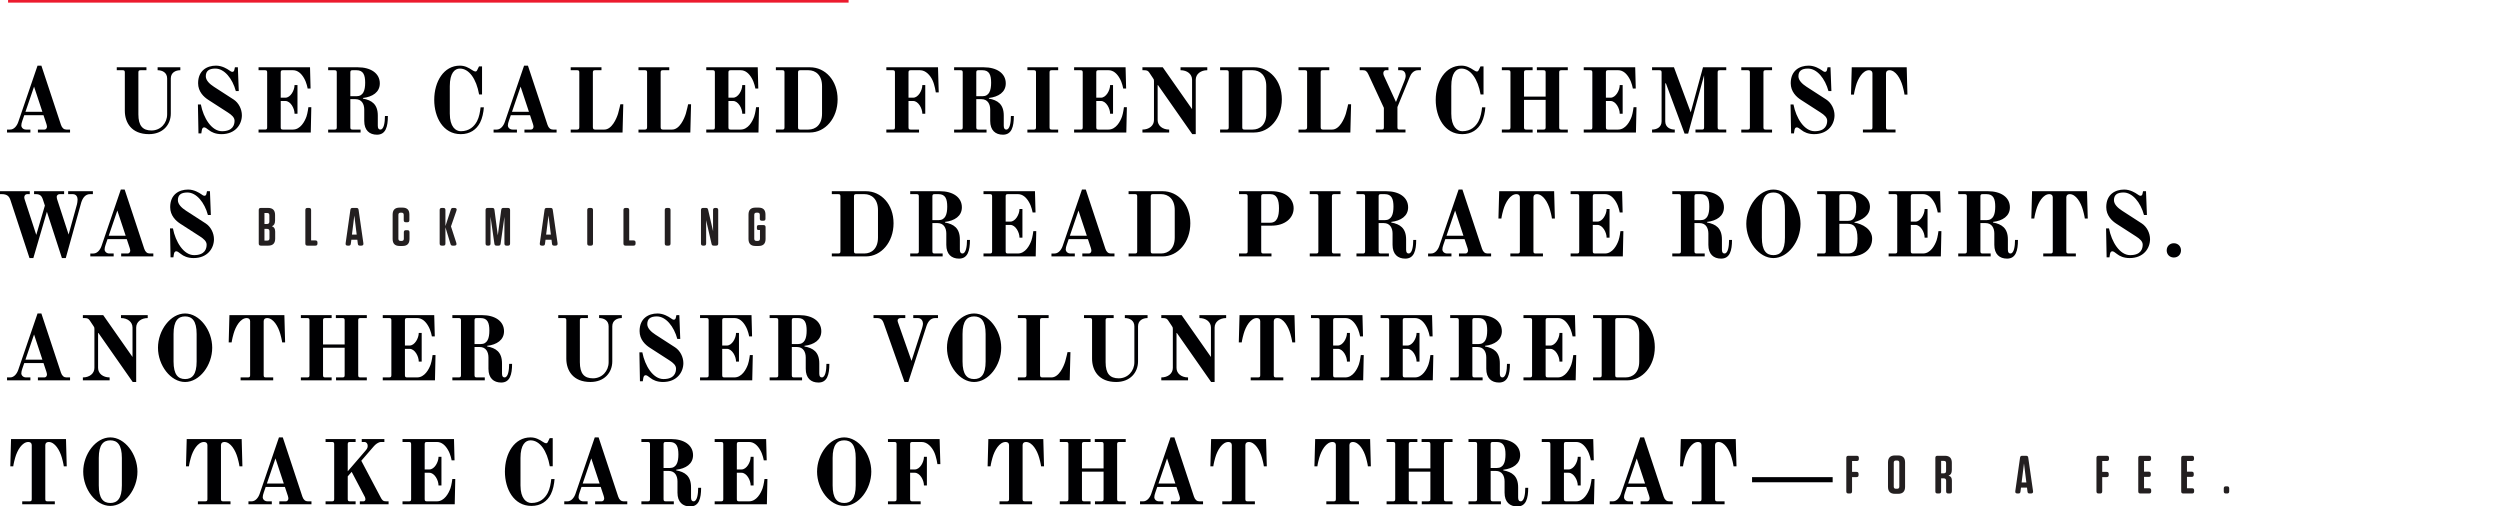
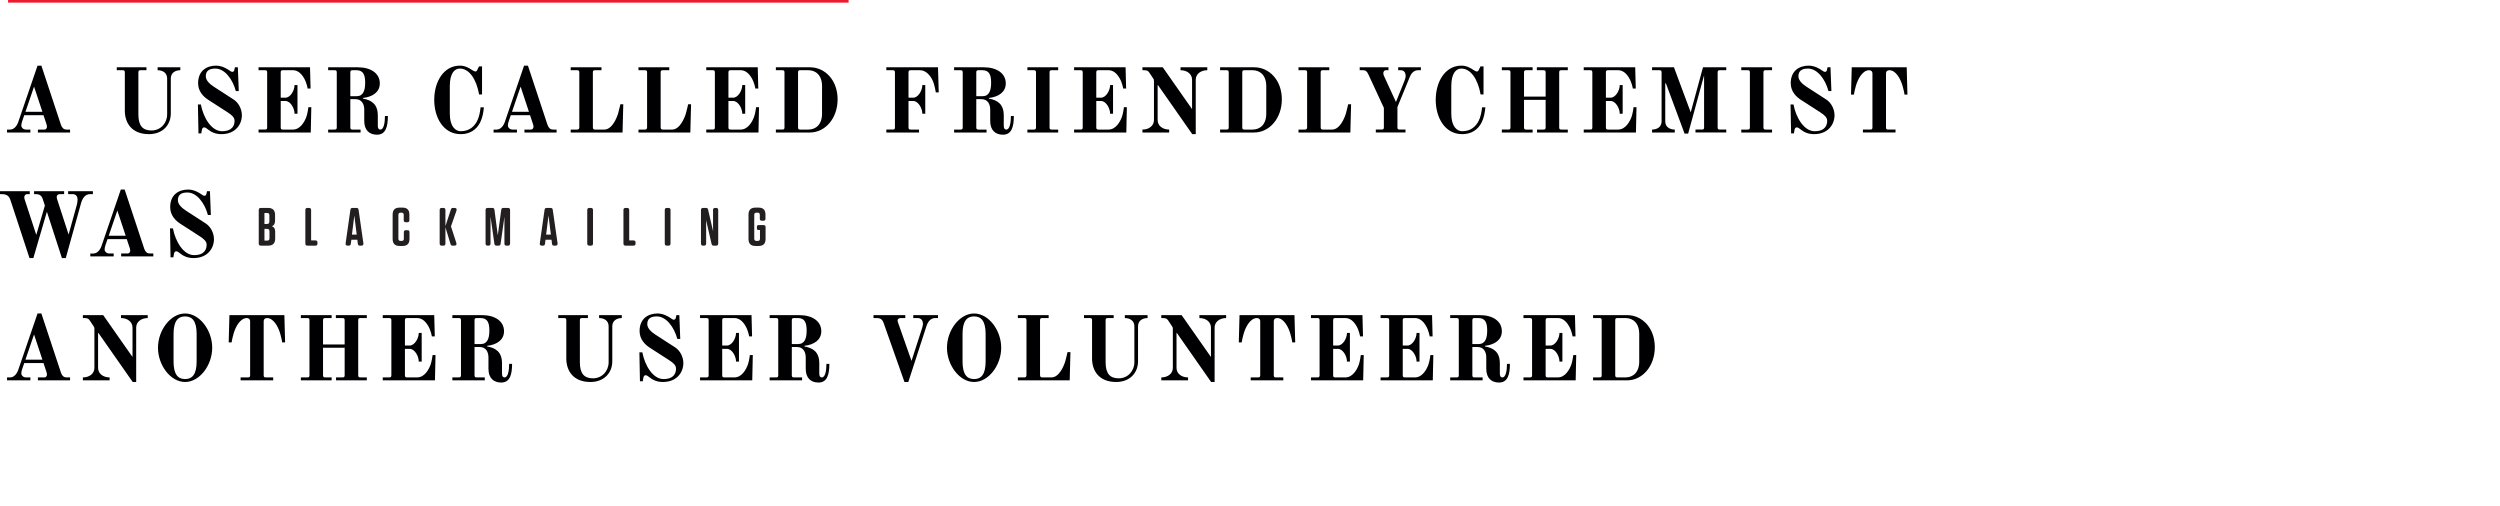
<svg xmlns="http://www.w3.org/2000/svg" xmlns:xlink="http://www.w3.org/1999/xlink" version="1.1" id="Layer_1" x="0px" y="0px" width="928px" height="187.912px" viewBox="0 0 928 187.912" enable-background="new 0 0 928 187.912" xml:space="preserve">
  <g>
    <defs>
      <rect id="SVGID_1_" y="-0.024" width="827.483" height="188.024" />
    </defs>
    <clipPath id="SVGID_2_">
      <use xlink:href="#SVGID_1_" overflow="visible" />
    </clipPath>
    <line clip-path="url(#SVGID_2_)" fill="none" stroke="#EC1B2E" x1="2.998" y1="0.476" x2="314.998" y2="0.476" />
-     <path clip-path="url(#SVGID_2_)" fill="#231F20" d="M826.263,180.524c-0.56,0-0.8,0.239-0.8,0.8v1.06c0,0.561,0.24,0.8,0.8,0.8    h0.42c0.561,0,0.8-0.239,0.8-0.8v-1.06c0-0.561-0.239-0.8-0.8-0.8H826.263z M809.663,182.384c0,0.561,0.239,0.8,0.8,0.8h3.2    c0.56,0,0.8-0.239,0.8-0.8v-0.34c0-0.56-0.24-0.8-0.8-0.8h-1.86v-4.22h1.72c0.561,0,0.801-0.24,0.801-0.801v-0.34    c0-0.56-0.24-0.8-0.801-0.8h-1.72v-3.96h1.82c0.56,0,0.8-0.24,0.8-0.8v-0.34c0-0.561-0.24-0.801-0.8-0.801h-3.16    c-0.561,0-0.8,0.24-0.8,0.801V182.384z M793.723,182.384c0,0.561,0.24,0.8,0.8,0.8h3.2c0.561,0,0.8-0.239,0.8-0.8v-0.34    c0-0.56-0.239-0.8-0.8-0.8h-1.859v-4.22h1.72c0.56,0,0.8-0.24,0.8-0.801v-0.34c0-0.56-0.24-0.8-0.8-0.8h-1.72v-3.96h1.819    c0.561,0,0.8-0.24,0.8-0.8v-0.34c0-0.561-0.239-0.801-0.8-0.801h-3.16c-0.56,0-0.8,0.24-0.8,0.801V182.384z M778.203,182.384    c0,0.561,0.24,0.8,0.8,0.8h0.54c0.56,0,0.8-0.239,0.8-0.8v-5.28h1.62c0.56,0,0.8-0.239,0.8-0.8v-0.34c0-0.56-0.24-0.8-0.8-0.8    h-1.62v-4.04h1.72c0.561,0,0.801-0.24,0.801-0.8v-0.34c0-0.561-0.24-0.801-0.801-0.801h-3.06c-0.56,0-0.8,0.24-0.8,0.801V182.384z     M753.883,183.184c0.62,0,0.88-0.3,0.78-0.92l-1.78-12.399c-0.08-0.48-0.3-0.681-0.8-0.681h-1.44c-0.5,0-0.72,0.2-0.8,0.681    l-1.76,12.399c-0.101,0.62,0.16,0.92,0.78,0.92h0.359c0.5,0,0.721-0.199,0.78-0.699l0.2-1.5h2.22l0.18,1.5    c0.061,0.5,0.28,0.699,0.8,0.699H753.883z M750.423,179.084l0.88-7.08l0.88,7.08H750.423z M724.523,174.424v-2.64    c0-1.74-0.859-2.601-2.6-2.601h-2.72c-0.561,0-0.8,0.24-0.8,0.801v12.399c0,0.561,0.239,0.8,0.8,0.8h0.54c0.56,0,0.8-0.239,0.8-0.8    v-4.819h0.96c0.62,0,0.9,0.279,0.9,0.899v3.92c0,0.561,0.239,0.8,0.8,0.8h0.54c0.56,0,0.8-0.239,0.8-0.8v-3.96    c0-1.06-0.36-1.6-1.24-1.84C724.084,176.264,724.523,175.664,724.523,174.424 M722.384,174.844c0,0.58-0.28,0.86-0.88,0.86h-0.96    v-4.62h1.04c0.54,0,0.8,0.26,0.8,0.8V174.844z M705.023,180.604c0,0.561-0.26,0.82-0.8,0.82h-0.439c-0.561,0-0.82-0.26-0.82-0.82    v-8.84c0-0.56,0.26-0.819,0.82-0.819h0.439c0.54,0,0.8,0.26,0.8,0.819V180.604z M707.164,171.664c0-1.74-0.86-2.6-2.601-2.6h-1.14    c-1.74,0-2.6,0.859-2.6,2.6v9.04c0,1.74,0.859,2.6,2.6,2.6h1.14c1.74,0,2.601-0.859,2.601-2.6V171.664z M685.344,182.384    c0,0.561,0.24,0.8,0.8,0.8h0.54c0.561,0,0.8-0.239,0.8-0.8v-5.28h1.62c0.561,0,0.801-0.239,0.801-0.8v-0.34    c0-0.56-0.24-0.8-0.801-0.8h-1.62v-4.04h1.721c0.56,0,0.8-0.24,0.8-0.8v-0.34c0-0.561-0.24-0.801-0.8-0.801h-3.061    c-0.56,0-0.8,0.24-0.8,0.801V182.384z" />
-     <path clip-path="url(#SVGID_2_)" fill="#000002" d="M650.364,179.024h29.92v-1.904h-29.92V179.024z M623.64,173.108h1.088    c0,0,0.137-1.156,0.714-3.196c0.782-2.788,2.586-5.848,4.896-5.848c0.748,0,1.258,0.407,1.258,1.155v20.061    c0,0.611-0.204,0.815-0.815,0.815h-2.721v1.088h12.105v-1.088h-2.722c-0.611,0-0.815-0.204-0.815-0.815V165.22    c0-0.748,0.51-1.155,1.258-1.155c2.312,0,4.114,3.06,4.896,5.848c0.577,2.04,0.714,3.196,0.714,3.196h1.088l-0.272-10.133h-20.399    L623.64,173.108z M597.528,187.184h8.67v-1.088H604.6c-1.122,0-1.768-0.781-1.768-1.529c0-0.442,0.136-1.122,0.374-1.734    l0.714-2.074h7.14l1.088,3.265c0.103,0.306,0.204,0.781,0.204,0.985c0,0.578-0.374,1.088-0.918,1.088h-2.447v1.088h11.934v-1.088    h-1.36c-0.884,0-1.598-0.544-2.006-1.733l-7.275-21.998h-1.429l-7.174,20.978c-0.476,1.36-1.53,2.754-2.992,2.754h-1.155V187.184z     M604.362,179.5l3.195-9.35l3.095,9.35H604.362z M572.301,187.184h19.38l0.204-9.384h-1.088c0,0-0.272,2.21-0.714,3.468    c-0.646,1.836-2.244,4.828-5.032,4.828h-3.706c-0.612,0-0.815-0.204-0.815-0.815v-9.792h1.733c1.904,0,3.4,2.72,3.4,4.726h1.088    v-10.642h-1.088c0,1.972-1.496,4.691-3.4,4.691h-1.733v-9.384c0-0.612,0.203-0.815,0.815-0.815h3.74    c1.768,0,3.128,1.258,4.08,2.924c1.02,1.7,1.359,3.876,1.359,3.876h1.089l-0.204-7.889h-19.108v1.089h2.38    c0.612,0,0.816,0.203,0.816,0.815v20.4c0,0.611-0.204,0.815-0.816,0.815h-2.38V187.184z M545.101,187.184h12.036v-1.088h-2.992    c-0.611,0-0.815-0.204-0.815-0.815v-10.473h1.903c2.381,0,3.265,1.904,3.265,3.876v4.217c0,3.468,1.938,5.1,4.726,5.1    c3.265,0,4.046-2.992,4.046-6.936h-1.088c0,2.413-0.408,5.031-1.7,5.031c-0.611,0-0.951-0.407-0.951-1.428v-3.774    c0-4.25-2.312-5.712-5.509-6.29v-0.237c3.536-0.408,6.257-2.143,6.257-5.406c0-3.74-3.332-5.984-8.16-5.984h-11.017v1.089h2.38    c0.612,0,0.816,0.203,0.816,0.815v20.4c0,0.611-0.204,0.815-0.816,0.815h-2.38V187.184z M553.329,173.72v-8.84    c0-0.612,0.204-0.815,0.815-0.815h1.462c2.551,0,3.23,1.768,3.23,4.624c0,2.855-0.68,5.031-3.23,5.031H553.329z M514.705,187.184    h11.424v-1.088h-2.38c-0.612,0-0.816-0.204-0.816-0.815v-10.2h8.024v10.2c0,0.611-0.204,0.815-0.816,0.815h-2.38v1.088h11.424    v-1.088h-2.38c-0.611,0-0.815-0.204-0.815-0.815v-20.4c0-0.612,0.204-0.815,0.815-0.815h2.38v-1.089h-11.491v1.089h2.447    c0.612,0,0.816,0.203,0.816,0.815v8.977h-8.024v-8.977c0-0.612,0.204-0.815,0.816-0.815h2.38v-1.089h-11.424v1.089h2.38    c0.612,0,0.815,0.203,0.815,0.815v20.4c0,0.611-0.203,0.815-0.815,0.815h-2.38V187.184z M487.914,173.108h1.088    c0,0,0.136-1.156,0.714-3.196c0.782-2.788,2.584-5.848,4.896-5.848c0.748,0,1.258,0.407,1.258,1.155v20.061    c0,0.611-0.204,0.815-0.816,0.815h-2.72v1.088h12.104v-1.088h-2.72c-0.612,0-0.815-0.204-0.815-0.815V165.22    c0-0.748,0.51-1.155,1.258-1.155c2.312,0,4.113,3.06,4.896,5.848c0.578,2.04,0.714,3.196,0.714,3.196h1.088l-0.271-10.133h-20.4    L487.914,173.108z M449.29,173.108h1.088c0,0,0.136-1.156,0.714-3.196c0.782-2.788,2.584-5.848,4.896-5.848    c0.748,0,1.258,0.407,1.258,1.155v20.061c0,0.611-0.204,0.815-0.816,0.815h-2.72v1.088h12.104v-1.088h-2.72    c-0.611,0-0.816-0.204-0.816-0.815V165.22c0-0.748,0.511-1.155,1.259-1.155c2.312,0,4.114,3.06,4.896,5.848    c0.578,2.04,0.714,3.196,0.714,3.196h1.089l-0.272-10.133h-20.399L449.29,173.108z M423.178,187.184h8.67v-1.088h-1.598    c-1.122,0-1.768-0.781-1.768-1.529c0-0.442,0.135-1.122,0.373-1.734l0.715-2.074h7.14l1.088,3.265    c0.103,0.306,0.204,0.781,0.204,0.985c0,0.578-0.374,1.088-0.918,1.088h-2.448v1.088h11.935v-1.088h-1.36    c-0.884,0-1.599-0.544-2.006-1.733l-7.276-21.998H434.5l-7.174,20.978c-0.477,1.36-1.53,2.754-2.992,2.754h-1.156V187.184z     M430.012,179.5l3.196-9.35l3.094,9.35H430.012z M393.394,187.184h11.424v-1.088h-2.38c-0.612,0-0.816-0.204-0.816-0.815v-10.2    h8.024v10.2c0,0.611-0.204,0.815-0.816,0.815h-2.38v1.088h11.424v-1.088h-2.38c-0.612,0-0.816-0.204-0.816-0.815v-20.4    c0-0.612,0.204-0.815,0.816-0.815h2.38v-1.089h-11.492v1.089h2.448c0.612,0,0.816,0.203,0.816,0.815v8.977h-8.024v-8.977    c0-0.612,0.204-0.815,0.816-0.815h2.38v-1.089h-11.424v1.089h2.38c0.612,0,0.816,0.203,0.816,0.815v20.4    c0,0.611-0.204,0.815-0.816,0.815h-2.38V187.184z M366.602,173.108h1.088c0,0,0.136-1.156,0.714-3.196    c0.782-2.788,2.584-5.848,4.896-5.848c0.748,0,1.258,0.407,1.258,1.155v20.061c0,0.611-0.204,0.815-0.816,0.815h-2.72v1.088h12.104    v-1.088h-2.72c-0.612,0-0.816-0.204-0.816-0.815V165.22c0-0.748,0.51-1.155,1.258-1.155c2.312,0,4.114,3.06,4.896,5.848    c0.578,2.04,0.714,3.196,0.714,3.196h1.088l-0.272-10.133h-20.4L366.602,173.108z M329.611,187.184h12.138v-1.088h-3.094    c-0.612,0-0.816-0.204-0.816-0.815v-9.792h1.734c1.904,0,3.4,2.72,3.4,4.726h1.088v-10.642h-1.088c0,1.972-1.496,4.691-3.4,4.691    h-1.734v-9.384c0-0.612,0.204-0.815,0.816-0.815h3.468c2.176,0,3.808,1.972,4.624,3.705c0.85,1.803,1.224,4.522,1.224,4.522h1.088    l-0.272-9.316h-19.176v1.089h2.38c0.612,0,0.816,0.203,0.816,0.815v20.4c0,0.611-0.204,0.815-0.816,0.815h-2.38V187.184z     M309.075,180.18V169.98c0-4.896,1.7-6.528,4.284-6.528s4.284,1.632,4.284,6.528v10.199c0,4.896-1.7,6.528-4.284,6.528    S309.075,185.076,309.075,180.18 M303.295,175.08c0,6.528,4.692,12.716,10.064,12.716s10.064-6.188,10.064-12.716    s-4.692-12.716-10.064-12.716S303.295,168.552,303.295,175.08 M265.283,187.184h19.38l0.204-9.384h-1.088    c0,0-0.272,2.21-0.714,3.468c-0.646,1.836-2.244,4.828-5.032,4.828h-3.706c-0.612,0-0.816-0.204-0.816-0.815v-9.792h1.734    c1.904,0,3.4,2.72,3.4,4.726h1.088v-10.642h-1.088c0,1.972-1.496,4.691-3.4,4.691h-1.734v-9.384c0-0.612,0.204-0.815,0.816-0.815    h3.74c1.768,0,3.128,1.258,4.08,2.924c1.02,1.7,1.36,3.876,1.36,3.876h1.088l-0.204-7.889h-19.108v1.089h2.38    c0.612,0,0.816,0.203,0.816,0.815v20.4c0,0.611-0.204,0.815-0.816,0.815h-2.38V187.184z M238.084,187.184h12.036v-1.088h-2.992    c-0.612,0-0.816-0.204-0.816-0.815v-10.473h1.904c2.38,0,3.264,1.904,3.264,3.876v4.217c0,3.468,1.938,5.1,4.726,5.1    c3.264,0,4.046-2.992,4.046-6.936h-1.088c0,2.413-0.408,5.031-1.7,5.031c-0.612,0-0.952-0.407-0.952-1.428v-3.774    c0-4.25-2.312-5.712-5.508-6.29v-0.237c3.536-0.408,6.256-2.143,6.256-5.406c0-3.74-3.332-5.984-8.16-5.984h-11.016v1.089h2.38    c0.612,0,0.816,0.203,0.816,0.815v20.4c0,0.611-0.204,0.815-0.816,0.815h-2.38V187.184z M246.312,173.72v-8.84    c0-0.612,0.204-0.815,0.816-0.815h1.462c2.55,0,3.23,1.768,3.23,4.624c0,2.855-0.68,5.031-3.23,5.031H246.312z M209.456,187.184    h8.67v-1.088h-1.598c-1.122,0-1.768-0.781-1.768-1.529c0-0.442,0.136-1.122,0.374-1.734l0.714-2.074h7.14l1.088,3.265    c0.102,0.306,0.204,0.781,0.204,0.985c0,0.578-0.374,1.088-0.918,1.088h-2.448v1.088h11.934v-1.088h-1.36    c-0.884,0-1.598-0.544-2.006-1.733l-7.276-21.998h-1.428l-7.174,20.978c-0.476,1.36-1.53,2.754-2.992,2.754h-1.156V187.184z     M216.29,179.5l3.196-9.35l3.094,9.35H216.29z M187.424,175.08c0,6.392,3.264,12.716,9.86,12.716c3.4,0,5.814-1.666,7.174-4.318    c0.816-1.598,1.258-3.773,1.394-5.644h-1.224c-0.17,1.598-0.51,3.638-1.326,5.168c-1.02,1.904-2.822,3.706-6.018,3.706    c-1.904,0-4.08-1.632-4.08-6.528V169.98c0-4.896,1.836-6.528,3.74-6.528c3.4,0,6.12,3.808,7.14,9.622h1.088v-10.438h-1.122    l-0.612,1.258c-0.17,0.374-0.34,0.646-0.748,0.646c-0.272,0-0.68-0.204-1.156-0.51c-1.36-0.918-2.754-1.666-4.59-1.666    C190.96,162.364,187.424,168.28,187.424,175.08 M149.412,187.184h19.38l0.204-9.384h-1.088c0,0-0.272,2.21-0.714,3.468    c-0.646,1.836-2.244,4.828-5.032,4.828h-3.706c-0.612,0-0.816-0.204-0.816-0.815v-9.792h1.734c1.904,0,3.4,2.72,3.4,4.726h1.088    v-10.642h-1.088c0,1.972-1.496,4.691-3.4,4.691h-1.734v-9.384c0-0.612,0.204-0.815,0.816-0.815h3.74    c1.768,0,3.128,1.258,4.08,2.924c1.02,1.7,1.36,3.876,1.36,3.876h1.088l-0.204-7.889h-19.108v1.089h2.38    c0.612,0,0.816,0.203,0.816,0.815v20.4c0,0.611-0.204,0.815-0.816,0.815h-2.38V187.184z M120.853,187.184h11.152v-1.088h-2.108    c-0.612,0-0.816-0.204-0.816-0.815v-8.466l1.462-1.666l4.93,9.384c0.102,0.204,0.17,0.646,0.17,0.85    c0,0.374-0.306,0.714-0.714,0.714h-1.36v1.088h10.676v-1.088h-0.918c-1.122,0-1.496-0.441-2.04-1.496l-7.174-13.565l4.556-5.271    c0.68-0.815,1.768-1.699,2.822-1.699h1.19v-1.089h-8.398v1.089h0.986c0.748,0,1.224,0.611,1.224,1.428    c0,0.748-0.272,1.156-0.85,1.836l-6.562,7.616V164.88c0-0.612,0.204-0.815,0.816-0.815h2.108v-1.089h-11.152v1.089h2.38    c0.612,0,0.816,0.203,0.816,0.815v20.4c0,0.611-0.204,0.815-0.816,0.815h-2.38V187.184z M92.225,187.184h8.67v-1.088h-1.598    c-1.122,0-1.768-0.781-1.768-1.529c0-0.442,0.136-1.122,0.374-1.734l0.714-2.074h7.14l1.088,3.265    c0.102,0.306,0.204,0.781,0.204,0.985c0,0.578-0.374,1.088-0.918,1.088h-2.448v1.088h11.934v-1.088h-1.36    c-0.884,0-1.598-0.544-2.006-1.733l-7.276-21.998h-1.428l-7.174,20.978c-0.476,1.36-1.53,2.754-2.992,2.754h-1.156V187.184z     M99.059,179.5l3.196-9.35l3.094,9.35H99.059z M69.037,173.108h1.088c0,0,0.136-1.156,0.714-3.196    c0.782-2.788,2.584-5.848,4.896-5.848c0.748,0,1.258,0.407,1.258,1.155v20.061c0,0.611-0.204,0.815-0.816,0.815h-2.72v1.088h12.104    v-1.088h-2.72c-0.612,0-0.816-0.204-0.816-0.815V165.22c0-0.748,0.51-1.155,1.258-1.155c2.312,0,4.114,3.06,4.896,5.848    c0.578,2.04,0.714,3.196,0.714,3.196h1.088l-0.272-10.133h-20.4L69.037,173.108z M36.67,180.18V169.98    c0-4.896,1.7-6.528,4.284-6.528s4.284,1.632,4.284,6.528v10.199c0,4.896-1.7,6.528-4.284,6.528S36.67,185.076,36.67,180.18     M30.89,175.08c0,6.528,4.692,12.716,10.064,12.716c5.372,0,10.064-6.188,10.064-12.716s-4.692-12.716-10.064-12.716    C35.582,162.364,30.89,168.552,30.89,175.08 M3.826,173.108h1.088c0,0,0.136-1.156,0.714-3.196    c0.782-2.788,2.584-5.848,4.896-5.848c0.748,0,1.258,0.407,1.258,1.155v20.061c0,0.611-0.204,0.815-0.816,0.815h-2.72v1.088H20.35    v-1.088h-2.72c-0.612,0-0.816-0.204-0.816-0.815V165.22c0-0.748,0.51-1.155,1.258-1.155c2.312,0,4.114,3.06,4.896,5.848    c0.578,2.04,0.714,3.196,0.714,3.196h1.088l-0.272-10.133h-20.4L3.826,173.108z" />
    <path clip-path="url(#SVGID_2_)" fill="#000002" d="M591.35,141.184h12.647c5.646,0,10.269-5.235,10.269-12.308    s-4.623-11.9-10.269-11.9H591.35v1.089h2.38c0.611,0,0.815,0.203,0.815,0.815v20.4c0,0.611-0.204,0.815-0.815,0.815h-2.38V141.184z     M599.577,139.28v-20.4c0-0.612,0.204-0.815,0.816-0.815h3.025c2.72,0,5.067,1.836,5.067,5.916v10.199    c0,4.08-2.348,5.916-5.067,5.916h-3.025C599.781,140.096,599.577,139.892,599.577,139.28 M565.51,141.184h19.381l0.203-9.384    h-1.088c0,0-0.271,2.21-0.714,3.468c-0.646,1.836-2.244,4.828-5.032,4.828h-3.705c-0.612,0-0.816-0.204-0.816-0.815v-9.792h1.734    c1.903,0,3.399,2.72,3.399,4.726h1.088v-10.642h-1.088c0,1.972-1.496,4.691-3.399,4.691h-1.734v-9.384    c0-0.612,0.204-0.815,0.816-0.815h3.739c1.769,0,3.128,1.258,4.08,2.924c1.021,1.7,1.36,3.876,1.36,3.876h1.088l-0.204-7.889    H565.51v1.089h2.381c0.611,0,0.815,0.203,0.815,0.815v20.4c0,0.611-0.204,0.815-0.815,0.815h-2.381V141.184z M538.311,141.184    h12.035v-1.088h-2.991c-0.612,0-0.816-0.204-0.816-0.815v-10.473h1.904c2.38,0,3.264,1.904,3.264,3.876v4.217    c0,3.468,1.938,5.1,4.727,5.1c3.264,0,4.046-2.992,4.046-6.936h-1.088c0,2.413-0.408,5.031-1.7,5.031    c-0.612,0-0.952-0.407-0.952-1.428v-3.774c0-4.25-2.312-5.712-5.508-6.29v-0.237c3.536-0.408,6.256-2.143,6.256-5.406    c0-3.74-3.332-5.984-8.16-5.984h-11.016v1.089h2.38c0.611,0,0.815,0.203,0.815,0.815v20.4c0,0.611-0.204,0.815-0.815,0.815h-2.38    V141.184z M546.538,127.72v-8.84c0-0.612,0.204-0.815,0.816-0.815h1.462c2.55,0,3.229,1.768,3.229,4.624    c0,2.855-0.68,5.031-3.229,5.031H546.538z M512.47,141.184h19.381l0.204-9.384h-1.089c0,0-0.271,2.21-0.714,3.468    c-0.646,1.836-2.244,4.828-5.031,4.828h-3.707c-0.611,0-0.815-0.204-0.815-0.815v-9.792h1.734c1.903,0,3.399,2.72,3.399,4.726    h1.088v-10.642h-1.088c0,1.972-1.496,4.691-3.399,4.691h-1.734v-9.384c0-0.612,0.204-0.815,0.815-0.815h3.74    c1.769,0,3.128,1.258,4.08,2.924c1.021,1.7,1.36,3.876,1.36,3.876h1.088l-0.204-7.889H512.47v1.089h2.381    c0.611,0,0.815,0.203,0.815,0.815v20.4c0,0.611-0.204,0.815-0.815,0.815h-2.381V141.184z M486.631,141.184h19.38l0.204-9.384    h-1.088c0,0-0.271,2.21-0.714,3.468c-0.646,1.836-2.244,4.828-5.032,4.828h-3.706c-0.611,0-0.815-0.204-0.815-0.815v-9.792h1.733    c1.904,0,3.4,2.72,3.4,4.726h1.088v-10.642h-1.088c0,1.972-1.496,4.691-3.4,4.691h-1.733v-9.384c0-0.612,0.204-0.815,0.815-0.815    h3.74c1.769,0,3.128,1.258,4.08,2.924c1.021,1.7,1.36,3.876,1.36,3.876h1.088l-0.204-7.889h-19.108v1.089h2.38    c0.612,0,0.816,0.203,0.816,0.815v20.4c0,0.611-0.204,0.815-0.816,0.815h-2.38V141.184z M459.84,127.108h1.088    c0,0,0.135-1.156,0.713-3.196c0.783-2.788,2.585-5.848,4.896-5.848c0.748,0,1.258,0.407,1.258,1.155v20.061    c0,0.611-0.204,0.815-0.815,0.815h-2.721v1.088h12.104v-1.088h-2.72c-0.612,0-0.816-0.204-0.816-0.815V119.22    c0-0.748,0.51-1.155,1.258-1.155c2.312,0,4.114,3.06,4.896,5.848c0.578,2.04,0.714,3.196,0.714,3.196h1.088l-0.272-10.133h-20.399    L459.84,127.108z M431.075,141.184h9.929v-1.088c-2.447,0-4.283-1.428-4.283-3.536v-12.953h0.135l12.716,18.189h1.293V121.6    c0-2.107,1.836-3.535,4.284-3.535v-1.089h-9.928v1.089c2.447,0,4.283,1.428,4.283,3.535v10.914l-10.881-15.538h-7.548v1.089h0.612    c1.089,0,1.496,0.237,1.938,0.884l1.359,2.04c0.306,0.441,0.374,0.544,0.374,1.054v14.518c0,2.108-1.836,3.536-4.284,3.536V141.184    z M402.38,118.064h2.176c0.612,0,0.816,0.203,0.816,0.815v14.246c0,4.386,2.482,8.67,8.942,8.67c5.134,0,8.126-3.434,8.126-7.684    v-12.988c0-2.176,1.768-3.06,3.536-3.06v-1.089h-8.433v1.089c1.769,0,3.536,0.884,3.536,3.06v13.328    c0,3.264-2.414,5.983-5.814,5.983c-3.297,0-4.861-1.802-4.861-5.983V118.88c0-0.612,0.204-0.815,0.816-0.815h2.176v-1.089H402.38    V118.064z M377.831,141.184h19.244l0.272-10.472h-1.088c0,0-0.476,2.21-0.85,3.468c-0.578,1.87-2.312,5.916-5.1,5.916h-3.434    c-0.612,0-0.816-0.306-0.816-0.918V118.88c0-0.612,0.204-0.815,0.816-0.815h2.38v-1.089h-11.424v1.089h2.38    c0.612,0,0.816,0.203,0.816,0.815v20.298c0,0.612-0.204,0.918-0.816,0.918h-2.38V141.184z M357.296,134.18V123.98    c0-4.896,1.7-6.528,4.284-6.528s4.284,1.632,4.284,6.528v10.199c0,4.896-1.7,6.528-4.284,6.528S357.296,139.076,357.296,134.18     M351.516,129.08c0,6.528,4.692,12.716,10.064,12.716s10.064-6.188,10.064-12.716s-4.692-12.716-10.064-12.716    S351.516,122.552,351.516,129.08 M324.248,118.064h1.122c1.496,0,2.176,0.476,2.686,1.972l7.684,21.76h1.428l6.698-20.638    c0.544-1.7,1.53-3.094,3.264-3.094h1.054v-1.089h-9.18v1.089h1.7c1.394,0,1.904,1.224,1.904,2.039c0,0.545-0.238,1.429-0.34,1.734    l-3.91,12.138l-5.032-14.313c-0.102-0.272-0.136-0.544-0.136-0.748c0-0.476,0.51-0.85,1.156-0.85h1.7v-1.089h-11.798V118.064z     M285.692,141.184h12.036v-1.088h-2.992c-0.612,0-0.816-0.204-0.816-0.815v-10.473h1.904c2.38,0,3.264,1.904,3.264,3.876v4.217    c0,3.468,1.938,5.1,4.726,5.1c3.264,0,4.046-2.992,4.046-6.936h-1.088c0,2.413-0.408,5.031-1.7,5.031    c-0.612,0-0.952-0.407-0.952-1.428v-3.774c0-4.25-2.312-5.712-5.508-6.29v-0.237c3.536-0.408,6.256-2.143,6.256-5.406    c0-3.74-3.332-5.984-8.16-5.984h-11.016v1.089h2.38c0.612,0,0.816,0.203,0.816,0.815v20.4c0,0.611-0.204,0.815-0.816,0.815h-2.38    V141.184z M293.92,127.72v-8.84c0-0.612,0.204-0.815,0.816-0.815h1.462c2.55,0,3.23,1.768,3.23,4.624    c0,2.855-0.68,5.031-3.23,5.031H293.92z M259.853,141.184h19.38l0.204-9.384h-1.088c0,0-0.272,2.21-0.714,3.468    c-0.646,1.836-2.244,4.828-5.032,4.828h-3.706c-0.612,0-0.816-0.204-0.816-0.815v-9.792h1.734c1.904,0,3.4,2.72,3.4,4.726h1.088    v-10.642h-1.088c0,1.972-1.496,4.691-3.4,4.691h-1.734v-9.384c0-0.612,0.204-0.815,0.816-0.815h3.74    c1.768,0,3.128,1.258,4.08,2.924c1.02,1.7,1.36,3.876,1.36,3.876h1.088l-0.204-7.889h-19.108v1.089h2.38    c0.612,0,0.816,0.203,0.816,0.815v20.4c0,0.611-0.204,0.815-0.816,0.815h-2.38V141.184z M237.345,130.78l0.204,10.744h1.054    l0.17-1.089c0.102-0.747,0.408-1.155,0.884-1.155c0.442,0,0.884,0.34,1.768,1.02c0.918,0.748,2.482,1.496,4.658,1.496    c5.202,0,7.582-3.638,7.582-7.004c0-2.278-1.19-4.624-3.06-5.848l-7.31-4.727c-1.564-1.02-3.026-2.346-3.026-3.91    c0-1.903,1.122-2.855,3.536-2.855c3.332,0,6.358,3.672,7.616,8.364h1.088l-0.34-8.841h-1.088l-0.204,0.918    c-0.068,0.442-0.306,0.782-0.748,0.782c-0.34,0-0.782-0.271-1.224-0.611c-0.68-0.477-2.584-1.7-4.828-1.7    c-3.4,0-6.664,1.836-6.664,6.527c0,3.128,2.108,5.101,3.808,6.188l7.276,4.692c1.36,0.884,2.448,1.802,2.448,3.06    c0,1.428-0.578,3.876-4.658,3.876c-3.876,0-6.902-4.93-7.854-9.928H237.345z M207.221,118.064h2.176    c0.612,0,0.816,0.203,0.816,0.815v14.246c0,4.386,2.482,8.67,8.942,8.67c5.134,0,8.126-3.434,8.126-7.684v-12.988    c0-2.176,1.768-3.06,3.536-3.06v-1.089h-8.432v1.089c1.768,0,3.536,0.884,3.536,3.06v13.328c0,3.264-2.414,5.983-5.814,5.983    c-3.298,0-4.862-1.802-4.862-5.983V118.88c0-0.612,0.204-0.815,0.816-0.815h2.176v-1.089h-11.016V118.064z M167.917,141.184h12.036    v-1.088h-2.992c-0.612,0-0.816-0.204-0.816-0.815v-10.473h1.904c2.38,0,3.264,1.904,3.264,3.876v4.217c0,3.468,1.938,5.1,4.726,5.1    c3.264,0,4.046-2.992,4.046-6.936h-1.088c0,2.413-0.408,5.031-1.7,5.031c-0.612,0-0.952-0.407-0.952-1.428v-3.774    c0-4.25-2.312-5.712-5.508-6.29v-0.237c3.536-0.408,6.256-2.143,6.256-5.406c0-3.74-3.332-5.984-8.16-5.984h-11.016v1.089h2.38    c0.612,0,0.816,0.203,0.816,0.815v20.4c0,0.611-0.204,0.815-0.816,0.815h-2.38V141.184z M176.145,127.72v-8.84    c0-0.612,0.204-0.815,0.816-0.815h1.462c2.55,0,3.23,1.768,3.23,4.624c0,2.855-0.68,5.031-3.23,5.031H176.145z M142.078,141.184    h19.38l0.204-9.384h-1.088c0,0-0.272,2.21-0.714,3.468c-0.646,1.836-2.244,4.828-5.032,4.828h-3.706    c-0.612,0-0.816-0.204-0.816-0.815v-9.792h1.734c1.904,0,3.4,2.72,3.4,4.726h1.088v-10.642h-1.088c0,1.972-1.496,4.691-3.4,4.691    h-1.734v-9.384c0-0.612,0.204-0.815,0.816-0.815h3.74c1.768,0,3.128,1.258,4.08,2.924c1.02,1.7,1.36,3.876,1.36,3.876h1.088    l-0.204-7.889h-19.108v1.089h2.38c0.612,0,0.816,0.203,0.816,0.815v20.4c0,0.611-0.204,0.815-0.816,0.815h-2.38V141.184z     M111.682,141.184h11.424v-1.088h-2.38c-0.612,0-0.816-0.204-0.816-0.815v-10.2h8.024v10.2c0,0.611-0.204,0.815-0.816,0.815h-2.38    v1.088h11.424v-1.088h-2.38c-0.612,0-0.816-0.204-0.816-0.815v-20.4c0-0.612,0.204-0.815,0.816-0.815h2.38v-1.089H124.67v1.089    h2.448c0.612,0,0.816,0.203,0.816,0.815v8.977h-8.024v-8.977c0-0.612,0.204-0.815,0.816-0.815h2.38v-1.089h-11.424v1.089h2.38    c0.612,0,0.816,0.203,0.816,0.815v20.4c0,0.611-0.204,0.815-0.816,0.815h-2.38V141.184z M84.89,127.108h1.088    c0,0,0.136-1.156,0.714-3.196c0.782-2.788,2.584-5.848,4.896-5.848c0.748,0,1.258,0.407,1.258,1.155v20.061    c0,0.611-0.204,0.815-0.816,0.815h-2.72v1.088h12.104v-1.088h-2.72c-0.612,0-0.816-0.204-0.816-0.815V119.22    c0-0.748,0.51-1.155,1.258-1.155c2.312,0,4.114,3.06,4.896,5.848c0.578,2.04,0.714,3.196,0.714,3.196h1.088l-0.272-10.133h-20.4    L84.89,127.108z M64.423,134.18V123.98c0-4.896,1.7-6.528,4.284-6.528s4.284,1.632,4.284,6.528v10.199    c0,4.896-1.7,6.528-4.284,6.528S64.423,139.076,64.423,134.18 M58.643,129.08c0,6.528,4.692,12.716,10.064,12.716    s10.064-6.188,10.064-12.716s-4.692-12.716-10.064-12.716S58.643,122.552,58.643,129.08 M30.763,141.184h9.928v-1.088    c-2.448,0-4.284-1.428-4.284-3.536v-12.953h0.136l12.716,18.189h1.292V121.6c0-2.107,1.836-3.535,4.284-3.535v-1.089h-9.928v1.089    c2.448,0,4.284,1.428,4.284,3.535v10.914l-10.88-15.538h-7.548v1.089h0.612c1.088,0,1.496,0.237,1.938,0.884l1.36,2.04    c0.306,0.441,0.374,0.544,0.374,1.054v14.518c0,2.108-1.836,3.536-4.284,3.536V141.184z M2.611,141.184h8.67v-1.088H9.683    c-1.122,0-1.768-0.781-1.768-1.529c0-0.442,0.136-1.122,0.374-1.734l0.714-2.074h7.14l1.088,3.265    c0.102,0.306,0.204,0.781,0.204,0.985c0,0.578-0.374,1.088-0.918,1.088h-2.448v1.088h11.934v-1.088h-1.36    c-0.884,0-1.598-0.544-2.006-1.733l-7.276-21.998h-1.428l-7.174,20.978c-0.476,1.36-1.53,2.754-2.992,2.754H2.611V141.184z     M9.445,133.5l3.196-9.35l3.094,9.35H9.445z" />
-     <path clip-path="url(#SVGID_2_)" fill="#000002" d="M804.281,92.94c0,1.529,1.122,2.651,2.652,2.651s2.652-1.122,2.652-2.651    c0-1.53-1.122-2.652-2.652-2.652S804.281,91.41,804.281,92.94 M781.773,84.78l0.204,10.744h1.054l0.17-1.089    c0.103-0.747,0.408-1.155,0.885-1.155c0.441,0,0.884,0.34,1.768,1.02c0.918,0.748,2.482,1.496,4.658,1.496    c5.202,0,7.582-3.638,7.582-7.004c0-2.278-1.19-4.624-3.061-5.848l-7.31-4.727c-1.564-1.02-3.026-2.346-3.026-3.91    c0-1.903,1.122-2.855,3.536-2.855c3.332,0,6.358,3.672,7.616,8.364h1.088l-0.34-8.841h-1.088l-0.204,0.918    c-0.068,0.442-0.306,0.782-0.748,0.782c-0.34,0-0.782-0.271-1.224-0.611c-0.681-0.477-2.584-1.7-4.828-1.7    c-3.4,0-6.664,1.836-6.664,6.527c0,3.128,2.107,5.101,3.808,6.188l7.276,4.692c1.359,0.884,2.448,1.802,2.448,3.06    c0,1.428-0.578,3.876-4.658,3.876c-3.876,0-6.902-4.93-7.854-9.928H781.773z M754.029,81.108h1.088c0,0,0.137-1.156,0.715-3.196    c0.781-2.788,2.584-5.848,4.896-5.848c0.748,0,1.258,0.407,1.258,1.155V93.28c0,0.611-0.204,0.815-0.815,0.815h-2.721v1.088h12.104    v-1.088h-2.72c-0.612,0-0.816-0.204-0.816-0.815V73.22c0-0.748,0.51-1.155,1.258-1.155c2.312,0,4.114,3.06,4.896,5.848    c0.578,2.04,0.714,3.196,0.714,3.196h1.088l-0.272-10.133h-20.399L754.029,81.108z M726.897,95.184h12.036v-1.088h-2.992    c-0.611,0-0.815-0.204-0.815-0.815V82.808h1.903c2.38,0,3.265,1.904,3.265,3.876V90.9c0,3.468,1.938,5.1,4.726,5.1    c3.264,0,4.046-2.992,4.046-6.936h-1.088c0,2.413-0.408,5.031-1.7,5.031c-0.611,0-0.952-0.407-0.952-1.428v-3.774    c0-4.25-2.312-5.712-5.508-6.29v-0.237c3.536-0.408,6.256-2.143,6.256-5.406c0-3.74-3.332-5.984-8.159-5.984h-11.017v1.089h2.38    c0.612,0,0.816,0.203,0.816,0.815v20.4c0,0.611-0.204,0.815-0.816,0.815h-2.38V95.184z M735.126,81.72v-8.84    c0-0.612,0.204-0.815,0.815-0.815h1.462c2.55,0,3.23,1.768,3.23,4.624c0,2.855-0.681,5.031-3.23,5.031H735.126z M701.059,95.184    h19.38l0.204-9.384h-1.088c0,0-0.272,2.21-0.714,3.468c-0.646,1.836-2.244,4.828-5.032,4.828h-3.706    c-0.612,0-0.816-0.204-0.816-0.815v-9.792h1.734c1.904,0,3.4,2.72,3.4,4.726h1.088V77.572h-1.088c0,1.972-1.496,4.691-3.4,4.691    h-1.734V72.88c0-0.612,0.204-0.815,0.816-0.815h3.74c1.768,0,3.128,1.258,4.08,2.924c1.02,1.7,1.359,3.876,1.359,3.876h1.088    l-0.203-7.889h-19.108v1.089h2.38c0.612,0,0.816,0.203,0.816,0.815v20.4c0,0.611-0.204,0.815-0.816,0.815h-2.38V95.184z     M682.767,81.992V72.88c0-0.612,0.204-0.815,0.816-0.815h2.516c1.802,0,2.924,1.699,2.924,4.691c0,3.128-0.51,5.236-3.128,5.236    H682.767z M674.539,95.184h12.409c4.284,0,7.99-2.312,7.99-6.596c0-3.536-3.672-5.508-6.562-5.95v-0.204    c2.72-0.714,5.746-2.38,5.746-5.678c0-3.399-3.57-5.78-7.616-5.78h-11.968v1.089h2.38c0.611,0,0.815,0.203,0.815,0.815v20.4    c0,0.611-0.204,0.815-0.815,0.815h-2.38V95.184z M682.767,93.28v-10.2h3.128c2.244,0,3.604,1.156,3.604,5.508    c0,4.353-1.36,5.508-3.604,5.508h-2.312C682.971,94.096,682.767,93.892,682.767,93.28 M654.003,88.18V77.98    c0-4.896,1.699-6.528,4.283-6.528s4.284,1.632,4.284,6.528V88.18c0,4.896-1.7,6.528-4.284,6.528S654.003,93.076,654.003,88.18     M648.223,83.08c0,6.528,4.691,12.716,10.063,12.716s10.064-6.188,10.064-12.716s-4.692-12.716-10.064-12.716    S648.223,76.552,648.223,83.08 M620.752,95.184h12.035v-1.088h-2.991c-0.612,0-0.816-0.204-0.816-0.815V82.808h1.904    c2.38,0,3.264,1.904,3.264,3.876V90.9c0,3.468,1.938,5.1,4.727,5.1c3.264,0,4.046-2.992,4.046-6.936h-1.088    c0,2.413-0.408,5.031-1.7,5.031c-0.612,0-0.952-0.407-0.952-1.428v-3.774c0-4.25-2.312-5.712-5.508-6.29v-0.237    c3.536-0.408,6.256-2.143,6.256-5.406c0-3.74-3.332-5.984-8.16-5.984h-11.016v1.089h2.38c0.611,0,0.815,0.203,0.815,0.815v20.4    c0,0.611-0.204,0.815-0.815,0.815h-2.38V95.184z M628.979,81.72v-8.84c0-0.612,0.204-0.815,0.816-0.815h1.462    c2.55,0,3.229,1.768,3.229,4.624c0,2.855-0.68,5.031-3.229,5.031H628.979z M583.012,95.184h19.38l0.204-9.384h-1.088    c0,0-0.272,2.21-0.714,3.468c-0.646,1.836-2.244,4.828-5.032,4.828h-3.706c-0.612,0-0.816-0.204-0.816-0.815v-9.792h1.734    c1.904,0,3.4,2.72,3.4,4.726h1.088V77.572h-1.088c0,1.972-1.496,4.691-3.4,4.691h-1.734V72.88c0-0.612,0.204-0.815,0.816-0.815    h3.74c1.768,0,3.128,1.258,4.08,2.924c1.02,1.7,1.359,3.876,1.359,3.876h1.088l-0.204-7.889h-19.107v1.089h2.38    c0.612,0,0.816,0.203,0.816,0.815v20.4c0,0.611-0.204,0.815-0.816,0.815h-2.38V95.184z M556.22,81.108h1.088    c0,0,0.136-1.156,0.714-3.196c0.782-2.788,2.584-5.848,4.896-5.848c0.748,0,1.258,0.407,1.258,1.155V93.28    c0,0.611-0.204,0.815-0.816,0.815h-2.72v1.088h12.104v-1.088h-2.72c-0.612,0-0.814-0.204-0.814-0.815V73.22    c0-0.748,0.509-1.155,1.258-1.155c2.311,0,4.113,3.06,4.896,5.848c0.578,2.04,0.713,3.196,0.713,3.196h1.089l-0.272-10.133h-20.399    L556.22,81.108z M530.107,95.184h8.67v-1.088h-1.598c-1.122,0-1.769-0.781-1.769-1.529c0-0.442,0.137-1.122,0.374-1.734    l0.715-2.074h7.14l1.088,3.265c0.103,0.306,0.204,0.781,0.204,0.985c0,0.578-0.374,1.088-0.918,1.088h-2.448v1.088H553.5v-1.088    h-1.36c-0.884,0-1.598-0.544-2.006-1.733l-7.276-21.998h-1.428l-7.174,20.978c-0.477,1.36-1.53,2.754-2.992,2.754h-1.156V95.184z     M536.941,87.5l3.196-9.35l3.094,9.35H536.941z M503.52,95.184h12.036v-1.088h-2.992c-0.612,0-0.815-0.204-0.815-0.815V82.808    h1.903c2.38,0,3.265,1.904,3.265,3.876V90.9c0,3.468,1.938,5.1,4.726,5.1c3.264,0,4.046-2.992,4.046-6.936H524.6    c0,2.413-0.408,5.031-1.7,5.031c-0.612,0-0.952-0.407-0.952-1.428v-3.774c0-4.25-2.312-5.712-5.508-6.29v-0.237    c3.536-0.408,6.256-2.143,6.256-5.406c0-3.74-3.332-5.984-8.16-5.984H503.52v1.089h2.38c0.612,0,0.816,0.203,0.816,0.815v20.4    c0,0.611-0.204,0.815-0.816,0.815h-2.38V95.184z M511.748,81.72v-8.84c0-0.612,0.203-0.815,0.815-0.815h1.462    c2.55,0,3.23,1.768,3.23,4.624c0,2.855-0.681,5.031-3.23,5.031H511.748z M486.181,95.184h11.424v-1.088h-2.38    c-0.612,0-0.816-0.204-0.816-0.815v-20.4c0-0.612,0.204-0.815,0.816-0.815h2.38v-1.089h-11.424v1.089h2.38    c0.612,0,0.816,0.203,0.816,0.815v20.4c0,0.611-0.204,0.815-0.816,0.815h-2.38V95.184z M468.16,82.672V72.88    c0-0.612,0.204-0.815,0.816-0.815h2.55c2.55,0,3.23,2.243,3.23,5.235s-0.681,5.372-3.23,5.372H468.16z M459.933,95.184h12.036    v-1.088h-2.992c-0.612,0-0.816-0.204-0.816-0.815V83.76h3.876c4.828,0,8.16-2.72,8.16-6.46s-3.332-6.324-8.16-6.324h-12.104v1.089    h2.38c0.612,0,0.816,0.203,0.816,0.815v20.4c0,0.611-0.204,0.815-0.816,0.815h-2.38V95.184z M418.929,95.184h12.647    c5.645,0,10.269-5.235,10.269-12.308s-4.624-11.9-10.269-11.9h-12.647v1.089h2.38c0.611,0,0.816,0.203,0.816,0.815v20.4    c0,0.611-0.205,0.815-0.816,0.815h-2.38V95.184z M427.156,93.28v-20.4c0-0.612,0.204-0.815,0.816-0.815h3.025    c2.721,0,5.066,1.836,5.066,5.916V88.18c0,4.08-2.346,5.916-5.066,5.916h-3.025C427.36,94.096,427.156,93.892,427.156,93.28     M390.301,95.184h8.67v-1.088h-1.598c-1.122,0-1.768-0.781-1.768-1.529c0-0.442,0.136-1.122,0.374-1.734l0.714-2.074h7.14    l1.088,3.265c0.102,0.306,0.204,0.781,0.204,0.985c0,0.578-0.374,1.088-0.918,1.088h-2.448v1.088h11.934v-1.088h-1.36    c-0.884,0-1.598-0.544-2.006-1.733l-7.276-21.998h-1.428l-7.174,20.978c-0.476,1.36-1.53,2.754-2.992,2.754h-1.156V95.184z     M397.135,87.5l3.196-9.35l3.094,9.35H397.135z M365.074,95.184h19.38l0.204-9.384h-1.088c0,0-0.272,2.21-0.714,3.468    c-0.646,1.836-2.244,4.828-5.032,4.828h-3.706c-0.612,0-0.816-0.204-0.816-0.815v-9.792h1.734c1.904,0,3.4,2.72,3.4,4.726h1.088    V77.572h-1.088c0,1.972-1.496,4.691-3.4,4.691h-1.734V72.88c0-0.612,0.204-0.815,0.816-0.815h3.74c1.768,0,3.128,1.258,4.08,2.924    c1.02,1.7,1.36,3.876,1.36,3.876h1.088l-0.204-7.889h-19.108v1.089h2.38c0.612,0,0.816,0.203,0.816,0.815v20.4    c0,0.611-0.204,0.815-0.816,0.815h-2.38V95.184z M337.874,95.184h12.036v-1.088h-2.992c-0.612,0-0.816-0.204-0.816-0.815V82.808    h1.904c2.38,0,3.264,1.904,3.264,3.876V90.9c0,3.468,1.938,5.1,4.726,5.1c3.264,0,4.046-2.992,4.046-6.936h-1.088    c0,2.413-0.408,5.031-1.7,5.031c-0.612,0-0.952-0.407-0.952-1.428v-3.774c0-4.25-2.312-5.712-5.508-6.29v-0.237    c3.536-0.408,6.256-2.143,6.256-5.406c0-3.74-3.332-5.984-8.16-5.984h-11.016v1.089h2.38c0.612,0,0.816,0.203,0.816,0.815v20.4    c0,0.611-0.204,0.815-0.816,0.815h-2.38V95.184z M346.102,81.72v-8.84c0-0.612,0.204-0.815,0.816-0.815h1.462    c2.55,0,3.23,1.768,3.23,4.624c0,2.855-0.68,5.031-3.23,5.031H346.102z M308.77,95.184h12.648c5.644,0,10.268-5.235,10.268-12.308    s-4.624-11.9-10.268-11.9H308.77v1.089h2.38c0.612,0,0.816,0.203,0.816,0.815v20.4c0,0.611-0.204,0.815-0.816,0.815h-2.38V95.184z     M316.998,93.28v-20.4c0-0.612,0.204-0.815,0.816-0.815h3.026c2.72,0,5.066,1.836,5.066,5.916V88.18    c0,4.08-2.346,5.916-5.066,5.916h-3.026C317.202,94.096,316.998,93.892,316.998,93.28" />
    <path clip-path="url(#SVGID_2_)" fill="#231F20" d="M281.582,85.384h0.52v3.22c0,0.561-0.26,0.82-0.82,0.82h-0.48    c-0.56,0-0.82-0.26-0.82-0.82v-8.84c0-0.56,0.26-0.819,0.82-0.819h0.44c0.54,0,0.8,0.26,0.8,0.819v1.46c0,0.46,0.26,0.7,0.7,0.7    h0.7c0.46,0,0.7-0.24,0.7-0.7v-1.58c0-1.72-0.84-2.58-2.58-2.58h-1.12c-1.74,0-2.6,0.86-2.6,2.601v9.04c0,1.74,0.86,2.6,2.6,2.6    h1.14c1.74,0,2.6-0.859,2.6-2.6v-4.38c0-0.521-0.26-0.78-0.8-0.78h-1.74c-0.44,0-0.68,0.22-0.68,0.66v0.58    C280.962,85.204,281.162,85.384,281.582,85.384 M262.102,81.744l2.04,8.819c0.1,0.44,0.32,0.62,0.78,0.62h0.88    c0.56,0,0.8-0.239,0.8-0.8V77.984c0-0.561-0.24-0.801-0.8-0.801h-0.32c-0.56,0-0.8,0.24-0.8,0.801v5.5l0.02,2.34l-1.86-8.021    c-0.1-0.439-0.32-0.62-0.78-0.62h-1.06c-0.56,0-0.8,0.24-0.8,0.801v12.399c0,0.561,0.24,0.8,0.8,0.8h0.32c0.56,0,0.8-0.239,0.8-0.8    v-6.16L262.102,81.744z M247.562,77.184c-0.56,0-0.8,0.24-0.8,0.801v12.399c0,0.561,0.24,0.8,0.8,0.8h0.54    c0.56,0,0.8-0.239,0.8-0.8V77.984c0-0.561-0.24-0.801-0.8-0.801H247.562z M231.423,90.384c0,0.561,0.24,0.8,0.8,0.8h2.9    c0.56,0,0.8-0.239,0.8-0.8v-0.34c0-0.56-0.24-0.8-0.8-0.8h-1.56v-11.26c0-0.561-0.24-0.801-0.8-0.801h-0.54    c-0.56,0-0.8,0.24-0.8,0.801V90.384z M218.783,77.184c-0.56,0-0.8,0.24-0.8,0.801v12.399c0,0.561,0.24,0.8,0.8,0.8h0.54    c0.56,0,0.8-0.239,0.8-0.8V77.984c0-0.561-0.24-0.801-0.8-0.801H218.783z M206.183,91.184c0.62,0,0.88-0.3,0.78-0.92l-1.78-12.399    c-0.08-0.48-0.3-0.681-0.8-0.681h-1.44c-0.5,0-0.72,0.2-0.8,0.681l-1.76,12.399c-0.1,0.62,0.16,0.92,0.78,0.92h0.36    c0.5,0,0.72-0.199,0.78-0.699l0.2-1.5h2.22l0.18,1.5c0.06,0.5,0.28,0.699,0.8,0.699H206.183z M202.723,87.084l0.88-7.08l0.88,7.08    H202.723z M185.022,91.184c0.5,0,0.72-0.199,0.8-0.68l1.42-10.02v9.899c0,0.561,0.24,0.8,0.8,0.8h0.5c0.56,0,0.8-0.239,0.8-0.8    V77.984c0-0.561-0.24-0.801-0.8-0.801h-1.68c-0.5,0-0.72,0.2-0.8,0.7l-1.28,9.48l-1.24-9.48c-0.08-0.5-0.3-0.7-0.8-0.7h-1.7    c-0.56,0-0.8,0.24-0.8,0.801v12.399c0,0.561,0.24,0.8,0.8,0.8h0.24c0.56,0,0.8-0.239,0.8-0.8v-9.96l1.44,10.08    c0.08,0.48,0.3,0.68,0.8,0.68H185.022z M168.623,91.184c0.72,0,0.98-0.359,0.76-1.04l-1.98-6.1l2.02-5.8    c0.26-0.7-0.02-1.061-0.74-1.061h-0.54c-0.42,0-0.64,0.16-0.76,0.54l-2.04,6.2v-5.939c0-0.561-0.24-0.801-0.8-0.801h-0.54    c-0.56,0-0.8,0.24-0.8,0.801v12.399c0,0.561,0.24,0.8,0.8,0.8h0.54c0.56,0,0.8-0.239,0.8-0.8v-6.02l1.9,6.26    c0.14,0.399,0.34,0.56,0.78,0.56H168.623z M149.904,88.604c0,0.561-0.26,0.82-0.8,0.82h-0.4c-0.56,0-0.82-0.26-0.82-0.82v-8.84    c0-0.56,0.26-0.819,0.82-0.819h0.36c0.54,0,0.8,0.26,0.8,0.819v1.94c0,0.56,0.24,0.8,0.8,0.8h0.5c0.56,0,0.8-0.24,0.8-0.8v-2.061    c0-1.739-0.84-2.58-2.58-2.58h-1.04c-1.74,0-2.6,0.86-2.6,2.601v9.04c0,1.74,0.86,2.6,2.6,2.6h1.06c1.74,0,2.6-0.859,2.6-2.6v-2.46    c0-0.561-0.24-0.8-0.8-0.8h-0.5c-0.56,0-0.8,0.239-0.8,0.8V88.604z M134.104,91.184c0.62,0,0.88-0.3,0.78-0.92l-1.78-12.399    c-0.08-0.48-0.3-0.681-0.8-0.681h-1.44c-0.5,0-0.72,0.2-0.8,0.681l-1.76,12.399c-0.1,0.62,0.16,0.92,0.78,0.92h0.36    c0.5,0,0.72-0.199,0.78-0.699l0.2-1.5h2.22l0.18,1.5c0.06,0.5,0.28,0.699,0.8,0.699H134.104z M130.644,87.084l0.88-7.08l0.88,7.08    H130.644z M113.344,90.384c0,0.561,0.24,0.8,0.8,0.8h2.9c0.56,0,0.8-0.239,0.8-0.8v-0.34c0-0.56-0.24-0.8-0.8-0.8h-1.56v-11.26    c0-0.561-0.24-0.801-0.8-0.801h-0.54c-0.56,0-0.8,0.24-0.8,0.801V90.384z M99.144,84.964c0.6,0,0.88,0.28,0.88,0.88v2.66    c0,0.54-0.26,0.8-0.8,0.8h-1.06v-4.34H99.144z M99.984,82.264c0,0.58-0.28,0.88-0.88,0.88h-0.94v-4.08h1.02    c0.54,0,0.8,0.261,0.8,0.801V82.264z M102.104,81.844v-2.06c0-1.74-0.86-2.601-2.6-2.601h-2.66c-0.56,0-0.8,0.24-0.8,0.801v12.399    c0,0.561,0.24,0.8,0.8,0.8h2.7c1.74,0,2.6-0.859,2.6-2.6v-2.58c0-1.14-0.4-1.74-1.22-2.02    C101.684,83.704,102.104,83.084,102.104,81.844" />
    <path clip-path="url(#SVGID_2_)" fill="#000002" d="M63.104,84.78l0.204,10.743h1.054l0.17-1.088    c0.102-0.748,0.408-1.155,0.884-1.155c0.442,0,0.884,0.34,1.768,1.02c0.918,0.748,2.482,1.496,4.658,1.496    c5.202,0,7.582-3.638,7.582-7.004c0-2.278-1.19-4.624-3.06-5.848l-7.31-4.727c-1.564-1.02-3.026-2.346-3.026-3.91    c0-1.903,1.122-2.855,3.536-2.855c3.332,0,6.358,3.672,7.616,8.363h1.088l-0.34-8.84H76.84l-0.204,0.918    c-0.068,0.442-0.306,0.782-0.748,0.782c-0.34,0-0.782-0.271-1.224-0.612c-0.68-0.476-2.584-1.699-4.828-1.699    c-3.4,0-6.664,1.836-6.664,6.527c0,3.128,2.108,5.101,3.808,6.188l7.276,4.691c1.36,0.885,2.448,1.803,2.448,3.061    c0,1.428-0.578,3.876-4.658,3.876c-3.876,0-6.902-4.93-7.854-9.928H63.104z M33.524,95.184h8.67v-1.088h-1.598    c-1.122,0-1.768-0.782-1.768-1.53c0-0.441,0.136-1.121,0.374-1.733l0.714-2.074h7.14l1.088,3.264    c0.102,0.307,0.204,0.782,0.204,0.986c0,0.578-0.374,1.088-0.918,1.088h-2.448v1.088h11.934v-1.088h-1.36    c-0.884,0-1.598-0.544-2.006-1.733l-7.276-21.998h-1.428l-7.174,20.978c-0.476,1.36-1.53,2.754-2.992,2.754h-1.156V95.184z     M40.358,87.5l3.196-9.35l3.094,9.35H40.358z M0,72.063h0.646c1.972,0,2.754,0.782,3.23,2.21l7.072,21.522h1.428l5.032-17.204    l5.576,17.204h1.428l5.746-20.638c0.544-1.7,1.53-3.095,3.264-3.095h1.054v-1.088h-9.18v1.088h1.7c1.394,0,1.802,1.156,1.802,1.973    c0,0.544-0.136,1.529-0.238,1.836l-3.094,11.186l-4.318-13.26c-0.068-0.271-0.102-0.544-0.102-0.748    c0-0.476,0.442-0.986,1.088-0.986H23.8v-1.088H12.648v1.088h0.578c1.496,0,2.176,0.477,2.686,1.973l0.748,2.277l-3.196,10.881    L9.18,74.104c-0.102-0.271-0.17-0.646-0.17-0.85c0-0.646,0.408-1.19,1.054-1.19h0.986v-1.088H0V72.063z" />
    <path clip-path="url(#SVGID_2_)" fill="#000002" d="M687.093,35.108h1.089c0,0,0.136-1.156,0.714-3.196    c0.781-2.788,2.584-5.848,4.896-5.848c0.748,0,1.258,0.407,1.258,1.155V47.28c0,0.611-0.203,0.815-0.815,0.815h-2.72v1.088h12.104    v-1.088h-2.72c-0.612,0-0.816-0.204-0.816-0.815V27.22c0-0.748,0.51-1.155,1.258-1.155c2.312,0,4.114,3.06,4.896,5.848    c0.578,2.04,0.714,3.196,0.714,3.196h1.088l-0.271-10.133h-20.4L687.093,35.108z M664.653,38.78l0.204,10.744h1.054l0.17-1.089    c0.103-0.747,0.408-1.155,0.884-1.155c0.442,0,0.885,0.34,1.769,1.02c0.918,0.748,2.481,1.496,4.658,1.496    c5.201,0,7.582-3.638,7.582-7.004c0-2.278-1.19-4.624-3.061-5.848l-7.31-4.727c-1.564-1.02-3.026-2.346-3.026-3.91    c0-1.903,1.122-2.855,3.536-2.855c3.332,0,6.357,3.672,7.616,8.364h1.088l-0.34-8.841h-1.089l-0.203,0.918    c-0.068,0.442-0.307,0.782-0.748,0.782c-0.34,0-0.782-0.271-1.225-0.611c-0.68-0.477-2.584-1.7-4.828-1.7    c-3.399,0-6.664,1.836-6.664,6.527c0,3.128,2.108,5.101,3.809,6.188l7.275,4.692c1.36,0.884,2.448,1.802,2.448,3.06    c0,1.428-0.578,3.876-4.657,3.876c-3.877,0-6.902-4.93-7.854-9.928H664.653z M646.362,49.184h11.424v-1.088h-2.38    c-0.612,0-0.816-0.204-0.816-0.815v-20.4c0-0.612,0.204-0.815,0.816-0.815h2.38v-1.089h-11.424v1.089h2.38    c0.612,0,0.816,0.203,0.816,0.815v20.4c0,0.611-0.204,0.815-0.816,0.815h-2.38V49.184z M613.246,49.184h8.432v-1.088    c-1.768,0-3.535-0.884-3.535-3.06v-14.11h0.237l6.937,18.666h1.326l5.916-21.658V47.28c0,0.611-0.204,0.815-0.816,0.815h-2.38    v1.088h11.424v-1.088h-2.38c-0.612,0-0.816-0.204-0.816-0.815v-20.4c0-0.612,0.204-0.815,0.816-0.815h2.38v-1.089h-8.636    l-4.557,16.729l-6.222-16.729h-8.126v1.089h2.72c0.612,0,0.816,0.203,0.816,0.815v18.156c0,2.176-1.769,3.06-3.536,3.06V49.184z     M587.882,49.184h19.38l0.204-9.384h-1.088c0,0-0.271,2.21-0.714,3.468c-0.646,1.836-2.244,4.828-5.032,4.828h-3.706    c-0.611,0-0.815-0.204-0.815-0.815v-9.792h1.733c1.904,0,3.4,2.72,3.4,4.726h1.088V31.572h-1.088c0,1.972-1.496,4.691-3.4,4.691    h-1.733V26.88c0-0.612,0.204-0.815,0.815-0.815h3.74c1.769,0,3.128,1.258,4.08,2.924c1.021,1.7,1.36,3.876,1.36,3.876h1.088    l-0.204-7.889h-19.108v1.089h2.38c0.612,0,0.816,0.203,0.816,0.815v20.4c0,0.611-0.204,0.815-0.816,0.815h-2.38V49.184z     M557.486,49.184h11.424v-1.088h-2.38c-0.612,0-0.816-0.204-0.816-0.815v-10.2h8.024v10.2c0,0.611-0.204,0.815-0.816,0.815h-2.38    v1.088h11.424v-1.088h-2.38c-0.611,0-0.815-0.204-0.815-0.815v-20.4c0-0.612,0.204-0.815,0.815-0.815h2.38v-1.089h-11.491v1.089    h2.447c0.612,0,0.816,0.203,0.816,0.815v8.977h-8.024V26.88c0-0.612,0.204-0.815,0.816-0.815h2.38v-1.089h-11.424v1.089h2.38    c0.612,0,0.816,0.203,0.816,0.815v20.4c0,0.611-0.204,0.815-0.816,0.815h-2.38V49.184z M532.939,37.08    c0,6.392,3.264,12.716,9.859,12.716c3.4,0,5.814-1.666,7.175-4.318c0.815-1.598,1.258-3.773,1.394-5.644h-1.224    c-0.17,1.598-0.511,3.638-1.326,5.168c-1.021,1.904-2.822,3.706-6.019,3.706c-1.903,0-4.08-1.632-4.08-6.528V31.98    c0-4.896,1.836-6.528,3.74-6.528c3.4,0,6.12,3.808,7.141,9.622h1.088V24.636h-1.122l-0.612,1.258    c-0.17,0.374-0.34,0.646-0.748,0.646c-0.271,0-0.68-0.204-1.156-0.51c-1.359-0.918-2.754-1.666-4.59-1.666    C536.476,24.364,532.939,30.28,532.939,37.08 M504.719,26.064h1.19c0.918,0,1.462,0.306,2.006,1.495l5.78,12.479v7.242    c0,0.611-0.204,0.815-0.816,0.815h-2.176v1.088h11.016v-1.088h-2.176c-0.611,0-0.815-0.204-0.815-0.815v-7.548l4.59-11.187    c0.441-1.156,1.428-2.481,3.094-2.481h1.021v-1.089h-8.433v1.089h0.952c1.36,0,1.836,1.121,1.836,2.073    c0,0.578-0.238,1.395-0.476,1.938l-3.128,7.786l-4.488-9.759c-0.136-0.271-0.204-0.68-0.204-0.951c0-0.477,0.272-1.088,0.952-1.088    h0.952v-1.089h-10.677V26.064z M482.007,49.184h19.244l0.272-10.472h-1.088c0,0-0.477,2.21-0.851,3.468    c-0.578,1.87-2.312,5.916-5.1,5.916h-3.435c-0.611,0-0.815-0.306-0.815-0.918V26.88c0-0.612,0.204-0.815,0.815-0.815h2.381v-1.089    h-11.425v1.089h2.38c0.612,0,0.816,0.203,0.816,0.815v20.298c0,0.612-0.204,0.918-0.816,0.918h-2.38V49.184z M452.903,49.184    h12.647c5.645,0,10.269-5.235,10.269-12.308s-4.624-11.9-10.269-11.9h-12.647v1.089h2.38c0.611,0,0.816,0.203,0.816,0.815v20.4    c0,0.611-0.205,0.815-0.816,0.815h-2.38V49.184z M461.131,47.28v-20.4c0-0.612,0.204-0.815,0.816-0.815h3.026    c2.72,0,5.065,1.836,5.065,5.916V42.18c0,4.08-2.346,5.916-5.065,5.916h-3.026C461.335,48.096,461.131,47.892,461.131,47.28     M424.071,49.184h9.928v-1.088c-2.448,0-4.284-1.428-4.284-3.536V31.606h0.137l12.716,18.189h1.292V29.6    c0-2.107,1.836-3.535,4.283-3.535v-1.089h-9.928v1.089c2.448,0,4.284,1.428,4.284,3.535v10.914l-10.88-15.538h-7.548v1.089h0.612    c1.088,0,1.496,0.237,1.938,0.884l1.36,2.04c0.306,0.441,0.374,0.544,0.374,1.054V44.56c0,2.108-1.836,3.536-4.284,3.536V49.184z     M398.708,49.184h19.38l0.204-9.384h-1.088c0,0-0.272,2.21-0.714,3.468c-0.646,1.836-2.244,4.828-5.032,4.828h-3.706    c-0.612,0-0.816-0.204-0.816-0.815v-9.792h1.734c1.904,0,3.4,2.72,3.4,4.726h1.088V31.572h-1.088c0,1.972-1.496,4.691-3.4,4.691    h-1.734V26.88c0-0.612,0.204-0.815,0.816-0.815h3.74c1.768,0,3.128,1.258,4.08,2.924c1.02,1.7,1.359,3.876,1.359,3.876h1.088    l-0.203-7.889h-19.108v1.089h2.38c0.612,0,0.816,0.203,0.816,0.815v20.4c0,0.611-0.204,0.815-0.816,0.815h-2.38V49.184z     M381.368,49.184h11.424v-1.088h-2.38c-0.612,0-0.816-0.204-0.816-0.815v-20.4c0-0.612,0.204-0.815,0.816-0.815h2.38v-1.089    h-11.424v1.089h2.38c0.612,0,0.816,0.203,0.816,0.815v20.4c0,0.611-0.204,0.815-0.816,0.815h-2.38V49.184z M354.169,49.184h12.036    v-1.088h-2.992c-0.612,0-0.816-0.204-0.816-0.815V36.808h1.903c2.381,0,3.265,1.904,3.265,3.876V44.9c0,3.468,1.937,5.1,4.726,5.1    c3.263,0,4.046-2.992,4.046-6.936h-1.089c0,2.413-0.407,5.031-1.699,5.031c-0.612,0-0.952-0.407-0.952-1.428v-3.774    c0-4.25-2.312-5.712-5.508-6.29v-0.237c3.536-0.408,6.256-2.143,6.256-5.406c0-3.74-3.332-5.984-8.16-5.984h-11.016v1.089h2.38    c0.612,0,0.815,0.203,0.815,0.815v20.4c0,0.611-0.203,0.815-0.815,0.815h-2.38V49.184z M362.397,35.72v-8.84    c0-0.612,0.204-0.815,0.816-0.815h1.462c2.55,0,3.23,1.768,3.23,4.624c0,2.855-0.68,5.031-3.23,5.031H362.397z M329.009,49.184    h12.138v-1.088h-3.094c-0.612,0-0.816-0.204-0.816-0.815v-9.792h1.734c1.904,0,3.4,2.72,3.4,4.726h1.088V31.572h-1.088    c0,1.972-1.496,4.691-3.4,4.691h-1.734V26.88c0-0.612,0.204-0.815,0.816-0.815h3.468c2.176,0,3.808,1.972,4.624,3.705    c0.85,1.803,1.224,4.522,1.224,4.522h1.088l-0.272-9.316h-19.176v1.089h2.38c0.612,0,0.816,0.203,0.816,0.815v20.4    c0,0.611-0.204,0.815-0.816,0.815h-2.38V49.184z M288.005,49.184h12.648c5.644,0,10.268-5.235,10.268-12.308    s-4.624-11.9-10.268-11.9h-12.648v1.089h2.38c0.612,0,0.816,0.203,0.816,0.815v20.4c0,0.611-0.204,0.815-0.816,0.815h-2.38V49.184z     M296.233,47.28v-20.4c0-0.612,0.204-0.815,0.816-0.815h3.026c2.72,0,5.066,1.836,5.066,5.916V42.18    c0,4.08-2.346,5.916-5.066,5.916h-3.026C296.437,48.096,296.233,47.892,296.233,47.28 M262.165,49.184h19.38l0.204-9.384h-1.088    c0,0-0.272,2.21-0.714,3.468c-0.646,1.836-2.244,4.828-5.032,4.828h-3.706c-0.612,0-0.816-0.204-0.816-0.815v-9.792h1.734    c1.904,0,3.4,2.72,3.4,4.726h1.088V31.572h-1.088c0,1.972-1.496,4.691-3.4,4.691h-1.734V26.88c0-0.612,0.204-0.815,0.816-0.815    h3.74c1.768,0,3.128,1.258,4.08,2.924c1.02,1.7,1.36,3.876,1.36,3.876h1.088l-0.204-7.889h-19.108v1.089h2.38    c0.612,0,0.816,0.203,0.816,0.815v20.4c0,0.611-0.204,0.815-0.816,0.815h-2.38V49.184z M237.005,49.184h19.244l0.272-10.472h-1.088    c0,0-0.476,2.21-0.85,3.468c-0.578,1.87-2.312,5.916-5.1,5.916h-3.434c-0.612,0-0.816-0.306-0.816-0.918V26.88    c0-0.612,0.204-0.815,0.816-0.815h2.38v-1.089h-11.424v1.089h2.38c0.612,0,0.816,0.203,0.816,0.815v20.298    c0,0.612-0.204,0.918-0.816,0.918h-2.38V49.184z M211.845,49.184h19.244l0.272-10.472h-1.088c0,0-0.476,2.21-0.85,3.468    c-0.578,1.87-2.312,5.916-5.1,5.916h-3.434c-0.612,0-0.816-0.306-0.816-0.918V26.88c0-0.612,0.204-0.815,0.816-0.815h2.38v-1.089    h-11.424v1.089h2.38c0.612,0,0.816,0.203,0.816,0.815v20.298c0,0.612-0.204,0.918-0.816,0.918h-2.38V49.184z M183.217,49.184h8.67    v-1.088h-1.598c-1.122,0-1.768-0.781-1.768-1.529c0-0.442,0.136-1.122,0.374-1.734l0.714-2.074h7.14l1.088,3.265    c0.102,0.306,0.204,0.781,0.204,0.985c0,0.578-0.374,1.088-0.918,1.088h-2.448v1.088h11.934v-1.088h-1.36    c-0.884,0-1.598-0.544-2.006-1.733l-7.276-21.998h-1.428l-7.174,20.978c-0.476,1.36-1.53,2.754-2.992,2.754h-1.156V49.184z     M190.051,41.5l3.196-9.35l3.094,9.35H190.051z M161.186,37.08c0,6.392,3.264,12.716,9.86,12.716c3.4,0,5.814-1.666,7.174-4.318    c0.816-1.598,1.258-3.773,1.394-5.644h-1.224c-0.17,1.598-0.51,3.638-1.326,5.168c-1.02,1.904-2.822,3.706-6.018,3.706    c-1.904,0-4.08-1.632-4.08-6.528V31.98c0-4.896,1.836-6.528,3.74-6.528c3.4,0,6.12,3.808,7.14,9.622h1.088V24.636h-1.122    l-0.612,1.258c-0.17,0.374-0.34,0.646-0.748,0.646c-0.272,0-0.68-0.204-1.156-0.51c-1.36-0.918-2.754-1.666-4.59-1.666    C164.722,24.364,161.186,30.28,161.186,37.08 M121.814,49.184h12.036v-1.088h-2.992c-0.612,0-0.816-0.204-0.816-0.815V36.808h1.904    c2.38,0,3.264,1.904,3.264,3.876V44.9c0,3.468,1.938,5.1,4.726,5.1c3.264,0,4.046-2.992,4.046-6.936h-1.088    c0,2.413-0.408,5.031-1.7,5.031c-0.612,0-0.952-0.407-0.952-1.428v-3.774c0-4.25-2.312-5.712-5.508-6.29v-0.237    c3.536-0.408,6.256-2.143,6.256-5.406c0-3.74-3.332-5.984-8.16-5.984h-11.016v1.089h2.38c0.612,0,0.816,0.203,0.816,0.815v20.4    c0,0.611-0.204,0.815-0.816,0.815h-2.38V49.184z M130.042,35.72v-8.84c0-0.612,0.204-0.815,0.816-0.815h1.462    c2.55,0,3.23,1.768,3.23,4.624c0,2.855-0.68,5.031-3.23,5.031H130.042z M95.974,49.184h19.38l0.204-9.384h-1.088    c0,0-0.272,2.21-0.714,3.468c-0.646,1.836-2.244,4.828-5.032,4.828h-3.706c-0.612,0-0.816-0.204-0.816-0.815v-9.792h1.734    c1.904,0,3.4,2.72,3.4,4.726h1.088V31.572h-1.088c0,1.972-1.496,4.691-3.4,4.691h-1.734V26.88c0-0.612,0.204-0.815,0.816-0.815    h3.74c1.768,0,3.128,1.258,4.08,2.924c1.02,1.7,1.36,3.876,1.36,3.876h1.088l-0.204-7.889H95.974v1.089h2.38    c0.612,0,0.816,0.203,0.816,0.815v20.4c0,0.611-0.204,0.815-0.816,0.815h-2.38V49.184z M73.467,38.78l0.204,10.744h1.054    l0.17-1.089c0.102-0.747,0.408-1.155,0.884-1.155c0.442,0,0.884,0.34,1.768,1.02c0.918,0.748,2.482,1.496,4.658,1.496    c5.202,0,7.582-3.638,7.582-7.004c0-2.278-1.19-4.624-3.06-5.848l-7.31-4.727c-1.564-1.02-3.026-2.346-3.026-3.91    c0-1.903,1.122-2.855,3.536-2.855c3.332,0,6.358,3.672,7.616,8.364h1.088l-0.34-8.841h-1.088l-0.204,0.918    c-0.068,0.442-0.306,0.782-0.748,0.782c-0.34,0-0.782-0.271-1.224-0.611c-0.68-0.477-2.584-1.7-4.828-1.7    c-3.4,0-6.664,1.836-6.664,6.527c0,3.128,2.108,5.101,3.808,6.188l7.276,4.692c1.36,0.884,2.448,1.802,2.448,3.06    c0,1.428-0.578,3.876-4.658,3.876c-3.876,0-6.902-4.93-7.854-9.928H73.467z M43.343,26.064h2.176c0.612,0,0.816,0.203,0.816,0.815    v14.246c0,4.386,2.482,8.67,8.942,8.67c5.134,0,8.126-3.434,8.126-7.684V29.124c0-2.176,1.768-3.06,3.536-3.06v-1.089h-8.432v1.089    c1.768,0,3.536,0.884,3.536,3.06v13.328c0,3.264-2.414,5.983-5.814,5.983c-3.298,0-4.862-1.802-4.862-5.983V26.88    c0-0.612,0.204-0.815,0.816-0.815h2.176v-1.089H43.343V26.064z M2.611,49.184h8.67v-1.088H9.683c-1.122,0-1.768-0.781-1.768-1.529    c0-0.442,0.136-1.122,0.374-1.734l0.714-2.074h7.14l1.088,3.265c0.102,0.306,0.204,0.781,0.204,0.985    c0,0.578-0.374,1.088-0.918,1.088h-2.448v1.088h11.934v-1.088h-1.36c-0.884,0-1.598-0.544-2.006-1.733l-7.276-21.998h-1.428    L6.759,45.342c-0.476,1.36-1.53,2.754-2.992,2.754H2.611V49.184z M9.445,41.5l3.196-9.35l3.094,9.35H9.445z" />
  </g>
  <g>
</g>
  <g>
</g>
  <g>
</g>
  <g>
</g>
  <g>
</g>
  <g>
</g>
  <g>
</g>
  <g>
</g>
  <g>
</g>
  <g>
</g>
  <g>
</g>
  <g>
</g>
  <g>
</g>
  <g>
</g>
  <g>
</g>
</svg>